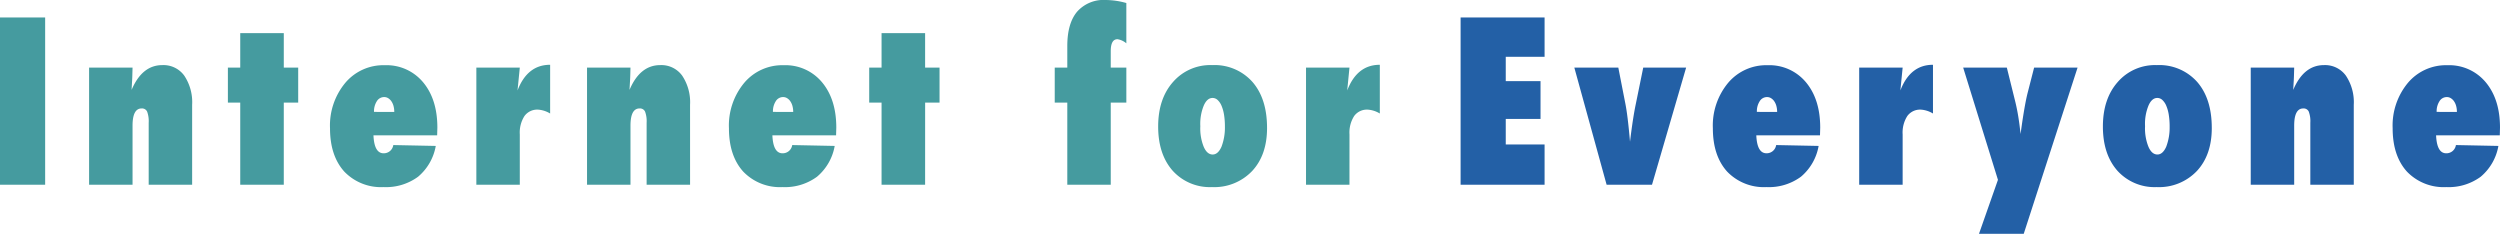
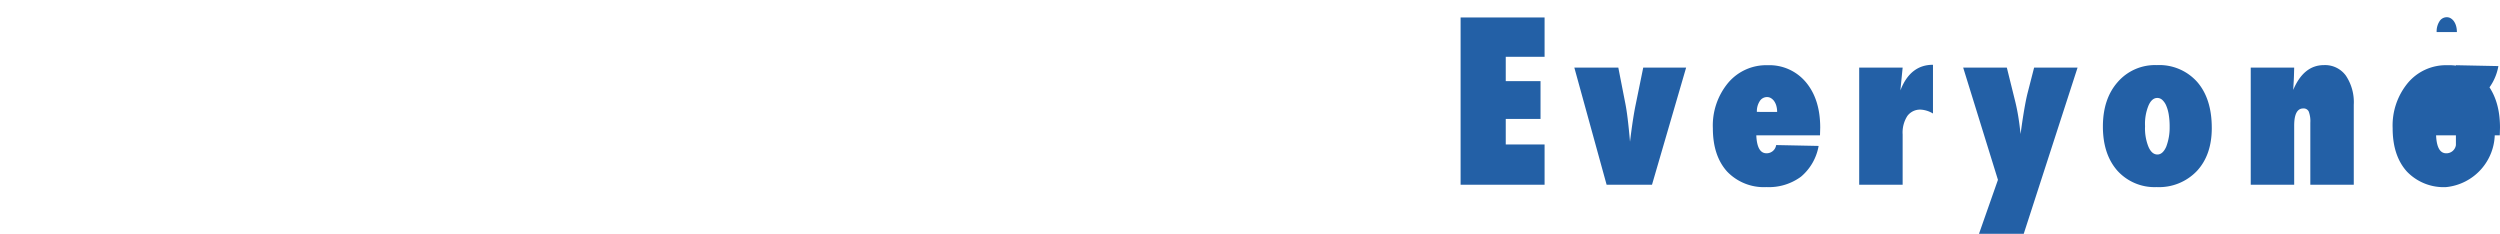
<svg xmlns="http://www.w3.org/2000/svg" viewBox="0 0 540.873 50.578" width="540.873" height="50.578">
  <g id="intforeve" transform="translate(-105.531 -116.039)">
    <g>
-       <path d="M12.3,0H2.531V-36.187H12.3ZM44.1,0h-9.4V-13.406a5.954,5.954,0,0,0-.34-2.414,1.212,1.212,0,0,0-1.184-.68q-1.969,0-1.969,3.727V0h-9.4V-25.336h9.4q-.023.938-.047,1.734t-.07,1.477L31-20.508q2.273-5.367,6.656-5.367A5.556,5.556,0,0,1,42.394-23.6,10.325,10.325,0,0,1,44.1-17.273ZM63.928,0H54.506V-17.766H51.834v-7.57h2.672v-7.453h9.422v7.453h3.117v7.57H63.928ZM87.619-8.578l9.188.188a11.22,11.22,0,0,1-3.832,6.668A11.693,11.693,0,0,1,85.533.516,11,11,0,0,1,77-2.859q-3.07-3.422-3.07-9.352a14.417,14.417,0,0,1,3.3-9.82,10.759,10.759,0,0,1,8.531-3.82,10.285,10.285,0,0,1,8.3,3.68q3.094,3.7,3.094,9.82l-.047,1.664H83.33q.164,3.891,2.2,3.891A2.072,2.072,0,0,0,87.619-8.578Zm.211-7.172a4.771,4.771,0,0,0-.164-1.289,3.324,3.324,0,0,0-.457-1.008,2.338,2.338,0,0,0-.691-.668,1.619,1.619,0,0,0-.867-.246,1.849,1.849,0,0,0-1.594.9,4.043,4.043,0,0,0-.609,2.309ZM114.989,0h-9.4V-25.336h9.4l-.492,4.945q2.133-5.555,7.055-5.555V-15.4a5.752,5.752,0,0,0-2.625-.844,3.417,3.417,0,0,0-2.918,1.371,6.63,6.63,0,0,0-1.02,4Zm36.839,0h-9.4V-13.406a5.954,5.954,0,0,0-.34-2.414,1.212,1.212,0,0,0-1.184-.68q-1.969,0-1.969,3.727V0h-9.4V-25.336h9.4q-.023.938-.047,1.734t-.07,1.477l-.094,1.617q2.273-5.367,6.656-5.367a5.556,5.556,0,0,1,4.734,2.273,10.325,10.325,0,0,1,1.711,6.328Zm22.1-8.578,9.188.188a11.22,11.22,0,0,1-3.832,6.668A11.693,11.693,0,0,1,171.839.516a11,11,0,0,1-8.531-3.375q-3.07-3.422-3.07-9.352a14.417,14.417,0,0,1,3.3-9.82,10.759,10.759,0,0,1,8.531-3.82,10.285,10.285,0,0,1,8.3,3.68q3.094,3.7,3.094,9.82l-.047,1.664H169.636q.164,3.891,2.2,3.891A2.072,2.072,0,0,0,173.925-8.578Zm.211-7.172a4.771,4.771,0,0,0-.164-1.289,3.324,3.324,0,0,0-.457-1.008,2.338,2.338,0,0,0-.691-.668,1.619,1.619,0,0,0-.867-.246,1.849,1.849,0,0,0-1.594.9,4.043,4.043,0,0,0-.609,2.309ZM202.678,0h-9.422V-17.766h-2.672v-7.57h2.672v-7.453h9.422v7.453H205.8v7.57h-3.117Zm40.162,0h-9.4V-17.766h-2.719v-7.57h2.719V-30q0-4.9,2.121-7.43a7.658,7.658,0,0,1,6.223-2.531,16.81,16.81,0,0,1,4.43.656v8.719a3.832,3.832,0,0,0-1.922-.891q-1.453,0-1.453,2.6v3.539h3.375v7.57h-3.375Zm33.816-12.281q0,5.859-3.234,9.328A11.288,11.288,0,0,1,264.75.516a10.844,10.844,0,0,1-8.508-3.539Q253.1-6.586,253.1-12.586t3.211-9.633a10.67,10.67,0,0,1,8.461-3.656,10.956,10.956,0,0,1,8.719,3.633Q276.656-18.609,276.656-12.281Zm-9.117-.3a15.706,15.706,0,0,0-.187-2.543,8.285,8.285,0,0,0-.539-1.945,3.6,3.6,0,0,0-.844-1.254,1.6,1.6,0,0,0-1.1-.445q-1.2,0-1.922,1.688a10.429,10.429,0,0,0-.727,4.43,10.625,10.625,0,0,0,.727,4.43q.727,1.688,1.945,1.688,1.148,0,1.9-1.664A11.642,11.642,0,0,0,267.539-12.586ZM294.487,0h-9.4V-25.336h9.4L294-20.391q2.133-5.555,7.055-5.555V-15.4a5.752,5.752,0,0,0-2.625-.844,3.417,3.417,0,0,0-2.918,1.371,6.63,6.63,0,0,0-1.02,4Z" transform="translate(103 156)" fill="#459b9f" />
-       <path d="M2.531,0V-36.187H20.7v8.508H12.3v5.273h7.523v8.18H12.3V-8.7H20.7V0ZM43.941,0H34.12L27.136-25.336h9.516L38.1-17.93q.3,1.43.563,3.551T39.183-9.3q.328-2.7.633-4.687t.609-3.422l1.617-7.922h9.281ZM70.8-8.578l9.188.188a11.22,11.22,0,0,1-3.832,6.668A11.693,11.693,0,0,1,68.709.516a11,11,0,0,1-8.531-3.375q-3.07-3.422-3.07-9.352a14.417,14.417,0,0,1,3.3-9.82,10.759,10.759,0,0,1,8.531-3.82,10.285,10.285,0,0,1,8.3,3.68q3.094,3.7,3.094,9.82l-.047,1.664H66.506Q66.67-6.8,68.709-6.8A2.072,2.072,0,0,0,70.8-8.578Zm.211-7.172a4.771,4.771,0,0,0-.164-1.289,3.324,3.324,0,0,0-.457-1.008,2.338,2.338,0,0,0-.691-.668,1.619,1.619,0,0,0-.867-.246,1.849,1.849,0,0,0-1.594.9,4.043,4.043,0,0,0-.609,2.309ZM98.166,0h-9.4V-25.336h9.4l-.492,4.945q2.133-5.555,7.055-5.555V-15.4a5.752,5.752,0,0,0-2.625-.844,3.417,3.417,0,0,0-2.918,1.371,6.63,6.63,0,0,0-1.02,4Zm26.2,10.617h-9.68l4.1-11.672-7.523-24.281h9.445l1.8,7.266q.375,1.5.668,3.27t.5,3.832l.328-2.32q.656-4.43,1.2-6.562l1.406-5.484h9.4Zm40.683-22.9q0,5.859-3.234,9.328A11.288,11.288,0,0,1,153.141.516a10.844,10.844,0,0,1-8.508-3.539q-3.141-3.562-3.141-9.562t3.211-9.633a10.67,10.67,0,0,1,8.461-3.656,10.956,10.956,0,0,1,8.719,3.633Q165.047-18.609,165.047-12.281Zm-9.117-.3a15.706,15.706,0,0,0-.187-2.543,8.285,8.285,0,0,0-.539-1.945,3.6,3.6,0,0,0-.844-1.254,1.6,1.6,0,0,0-1.1-.445q-1.2,0-1.922,1.688a10.429,10.429,0,0,0-.727,4.43,10.625,10.625,0,0,0,.727,4.43q.727,1.688,1.945,1.688,1.148,0,1.9-1.664A11.642,11.642,0,0,0,155.93-12.586ZM195.769,0h-9.4V-13.406a5.954,5.954,0,0,0-.34-2.414,1.212,1.212,0,0,0-1.184-.68q-1.969,0-1.969,3.727V0h-9.4V-25.336h9.4q-.023.938-.047,1.734t-.07,1.477l-.094,1.617q2.273-5.367,6.656-5.367a5.556,5.556,0,0,1,4.734,2.273,10.325,10.325,0,0,1,1.711,6.328Zm22.1-8.578,9.188.188a11.22,11.22,0,0,1-3.832,6.668A11.693,11.693,0,0,1,215.78.516a11,11,0,0,1-8.531-3.375q-3.07-3.422-3.07-9.352a14.417,14.417,0,0,1,3.3-9.82,10.759,10.759,0,0,1,8.531-3.82,10.285,10.285,0,0,1,8.3,3.68q3.094,3.7,3.094,9.82l-.047,1.664H213.577q.164,3.891,2.2,3.891A2.072,2.072,0,0,0,217.866-8.578Zm.211-7.172a4.771,4.771,0,0,0-.164-1.289,3.324,3.324,0,0,0-.457-1.008,2.338,2.338,0,0,0-.691-.668,1.619,1.619,0,0,0-.867-.246,1.849,1.849,0,0,0-1.594.9,4.043,4.043,0,0,0-.609,2.309Z" transform="translate(419 156)" fill="#2360a6" />
+       <path d="M2.531,0V-36.187H20.7v8.508H12.3v5.273h7.523v8.18H12.3V-8.7H20.7V0ZM43.941,0H34.12L27.136-25.336h9.516L38.1-17.93q.3,1.43.563,3.551T39.183-9.3q.328-2.7.633-4.687t.609-3.422l1.617-7.922h9.281ZM70.8-8.578l9.188.188a11.22,11.22,0,0,1-3.832,6.668A11.693,11.693,0,0,1,68.709.516a11,11,0,0,1-8.531-3.375q-3.07-3.422-3.07-9.352a14.417,14.417,0,0,1,3.3-9.82,10.759,10.759,0,0,1,8.531-3.82,10.285,10.285,0,0,1,8.3,3.68q3.094,3.7,3.094,9.82l-.047,1.664H66.506Q66.67-6.8,68.709-6.8A2.072,2.072,0,0,0,70.8-8.578Zm.211-7.172a4.771,4.771,0,0,0-.164-1.289,3.324,3.324,0,0,0-.457-1.008,2.338,2.338,0,0,0-.691-.668,1.619,1.619,0,0,0-.867-.246,1.849,1.849,0,0,0-1.594.9,4.043,4.043,0,0,0-.609,2.309ZM98.166,0h-9.4V-25.336h9.4l-.492,4.945q2.133-5.555,7.055-5.555V-15.4a5.752,5.752,0,0,0-2.625-.844,3.417,3.417,0,0,0-2.918,1.371,6.63,6.63,0,0,0-1.02,4Zm26.2,10.617h-9.68l4.1-11.672-7.523-24.281h9.445l1.8,7.266q.375,1.5.668,3.27t.5,3.832l.328-2.32q.656-4.43,1.2-6.562l1.406-5.484h9.4Zm40.683-22.9q0,5.859-3.234,9.328A11.288,11.288,0,0,1,153.141.516a10.844,10.844,0,0,1-8.508-3.539q-3.141-3.562-3.141-9.562t3.211-9.633a10.67,10.67,0,0,1,8.461-3.656,10.956,10.956,0,0,1,8.719,3.633Q165.047-18.609,165.047-12.281Zm-9.117-.3a15.706,15.706,0,0,0-.187-2.543,8.285,8.285,0,0,0-.539-1.945,3.6,3.6,0,0,0-.844-1.254,1.6,1.6,0,0,0-1.1-.445q-1.2,0-1.922,1.688a10.429,10.429,0,0,0-.727,4.43,10.625,10.625,0,0,0,.727,4.43q.727,1.688,1.945,1.688,1.148,0,1.9-1.664A11.642,11.642,0,0,0,155.93-12.586ZM195.769,0h-9.4V-13.406a5.954,5.954,0,0,0-.34-2.414,1.212,1.212,0,0,0-1.184-.68q-1.969,0-1.969,3.727V0h-9.4V-25.336h9.4q-.023.938-.047,1.734t-.07,1.477l-.094,1.617q2.273-5.367,6.656-5.367a5.556,5.556,0,0,1,4.734,2.273,10.325,10.325,0,0,1,1.711,6.328m22.1-8.578,9.188.188a11.22,11.22,0,0,1-3.832,6.668A11.693,11.693,0,0,1,215.78.516a11,11,0,0,1-8.531-3.375q-3.07-3.422-3.07-9.352a14.417,14.417,0,0,1,3.3-9.82,10.759,10.759,0,0,1,8.531-3.82,10.285,10.285,0,0,1,8.3,3.68q3.094,3.7,3.094,9.82l-.047,1.664H213.577q.164,3.891,2.2,3.891A2.072,2.072,0,0,0,217.866-8.578Zm.211-7.172a4.771,4.771,0,0,0-.164-1.289,3.324,3.324,0,0,0-.457-1.008,2.338,2.338,0,0,0-.691-.668,1.619,1.619,0,0,0-.867-.246,1.849,1.849,0,0,0-1.594.9,4.043,4.043,0,0,0-.609,2.309Z" transform="translate(419 156)" fill="#2360a6" />
    </g>
  </g>
</svg>